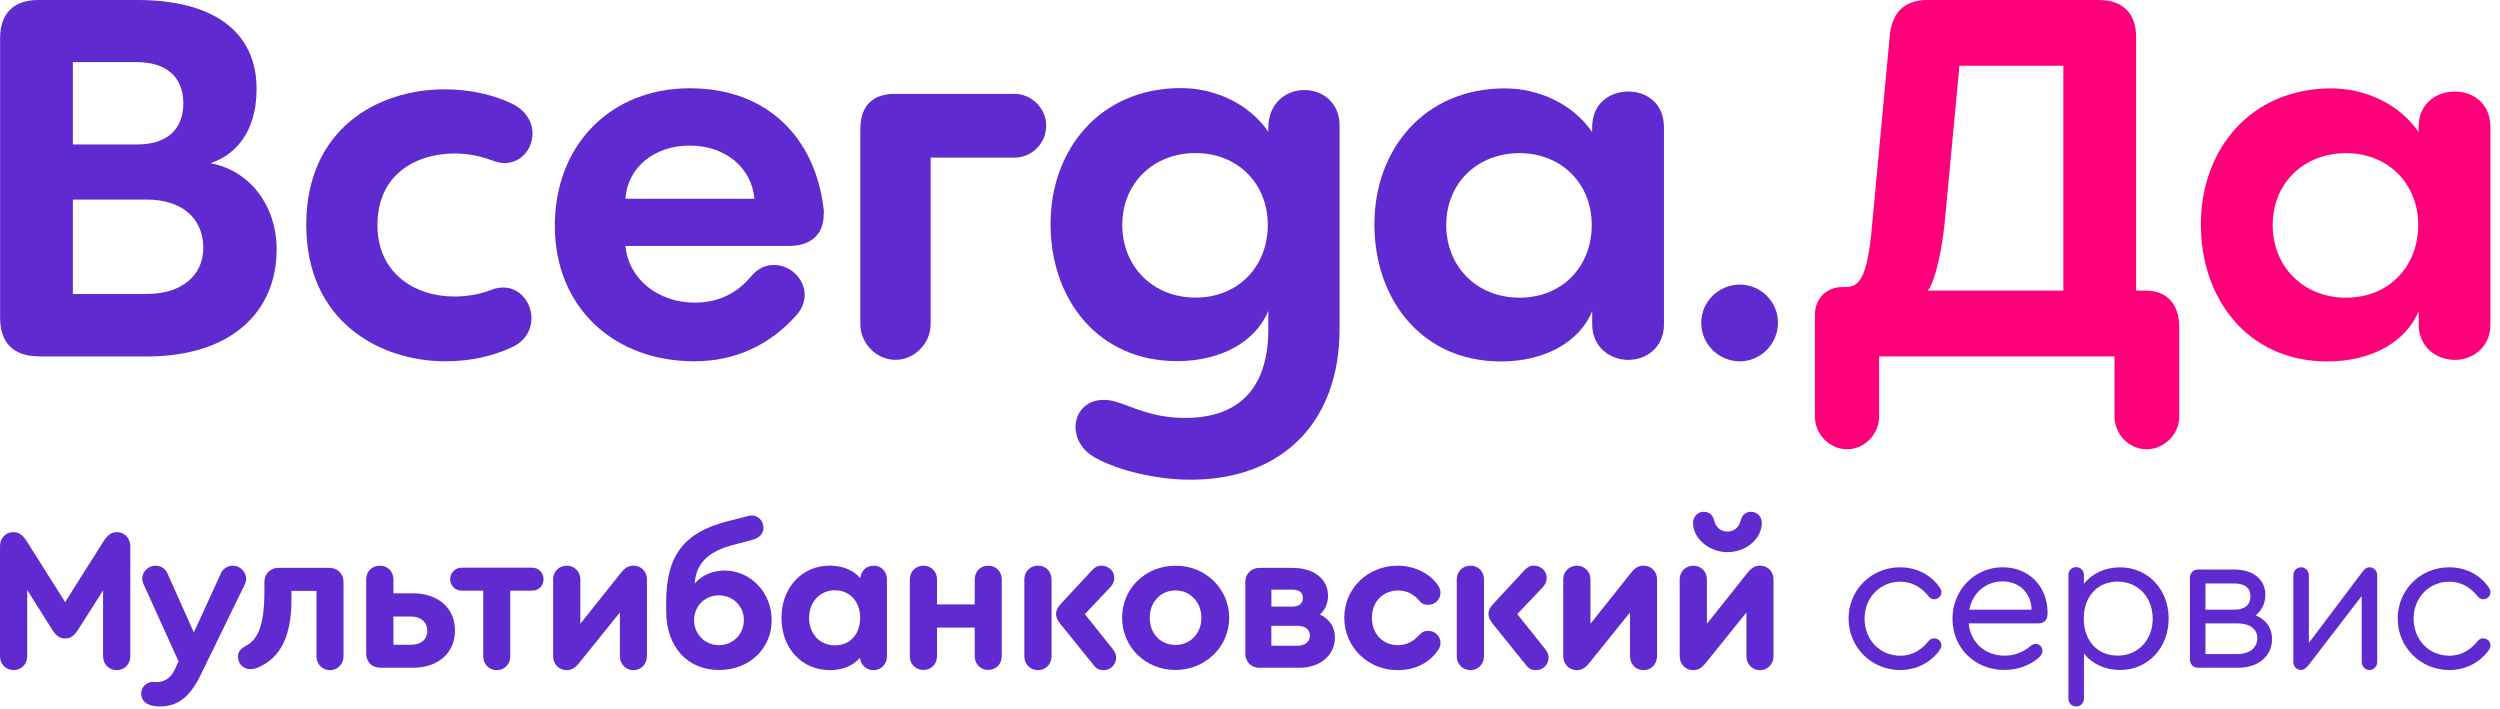
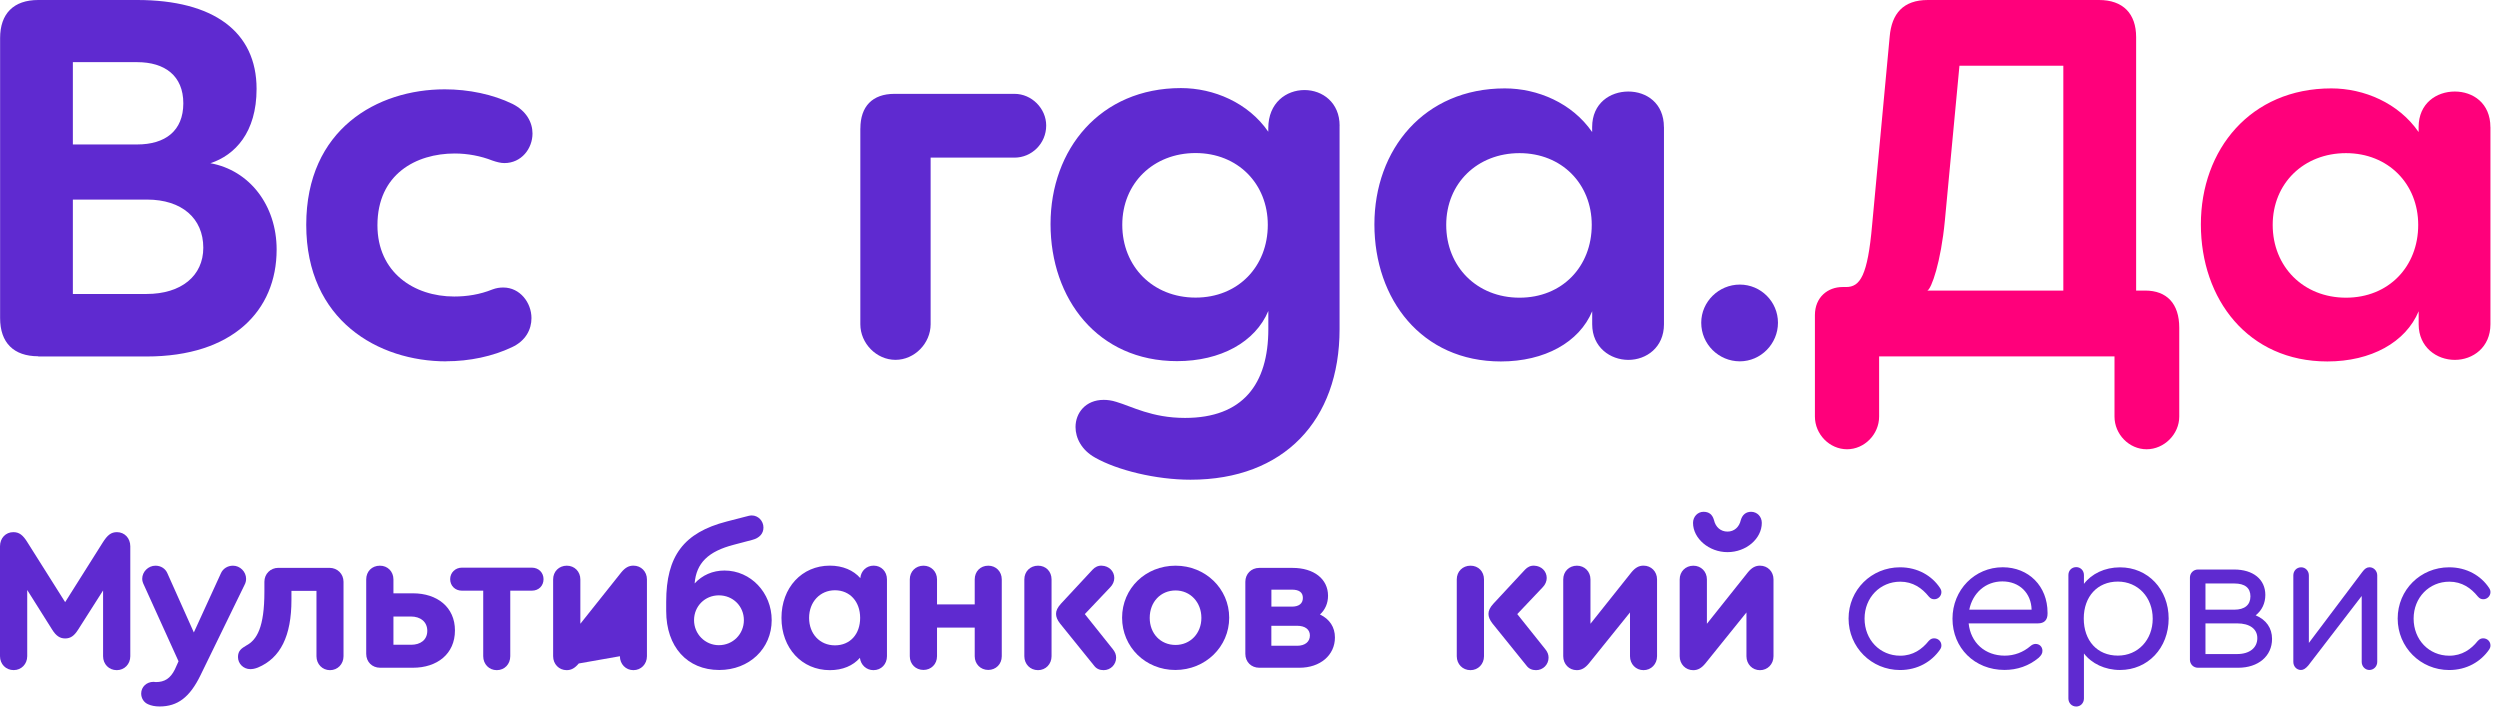
<svg xmlns="http://www.w3.org/2000/svg" width="490" height="139" viewBox="0 0 490 139" fill="none">
  <g clip-path="url(#clip0_346_5225)">
    <path d="M14.281 57.619H28.735C35.519 57.619 39.846 54.073 39.846 48.561C39.846 42.769 35.607 39.118 28.823 39.118H14.281V57.619ZM14.281 28.314H26.874C32.386 28.314 35.931 25.654 35.931 20.248C35.931 14.841 32.298 12.182 26.874 12.182H14.281V28.322V28.314ZM7.497 69.827C2.679 69.827 0.02 67.168 0.02 62.349V7.478C0.02 2.659 2.679 0 7.497 0H26.883C41.838 0 50.289 6.205 50.289 17.422C50.289 25.979 46.05 30.411 41.232 31.991C48.902 33.369 54.221 40.25 54.221 48.912C54.221 60.91 45.559 69.871 28.744 69.871H7.497V69.827Z" fill="#5F2AD0" />
    <path d="M87.467 70.826C74.197 70.826 60.023 62.848 60.023 44.066C60.023 25.284 73.986 17.508 87.168 17.508C91.881 17.508 96.611 18.5 100.438 20.36C103.184 21.738 104.37 23.994 104.37 26.17C104.37 29.11 102.21 31.963 98.858 31.963C98.165 31.963 97.383 31.77 96.497 31.463C94.233 30.576 91.679 30.085 89.125 30.085C81.56 30.085 73.978 34.122 73.978 44.154C73.978 53.404 81.156 58.117 89.02 58.117C91.486 58.117 94.031 57.731 96.497 56.739C97.278 56.441 97.971 56.353 98.656 56.353C101.894 56.353 104.168 59.294 104.168 62.357C104.168 64.515 103.088 66.789 100.323 68.061C96.585 69.834 92.065 70.809 87.44 70.809L87.467 70.826Z" fill="#5F2AD0" />
-     <path d="M122.586 38.952H147.87C147.282 32.747 142.06 28.534 135.179 28.534C128.308 28.525 122.998 32.764 122.586 38.952ZM161.447 41.997C161.447 46.122 158.787 48.203 154.557 48.203H122.594C123.182 54.688 128.992 59.314 136.171 59.314C140.989 59.314 144.535 57.348 147.194 54.197C148.572 52.529 150.152 51.933 151.714 51.933C154.864 51.933 157.717 54.592 157.717 57.831C157.717 59.103 157.216 60.577 155.944 61.956C150.932 67.467 144.342 70.811 136.083 70.811C120.242 70.811 108.746 60.183 108.746 44.253C108.746 28.323 119.769 17.3 135.197 17.3C150.634 17.3 159.683 27.244 161.367 40.514C161.473 41.014 161.473 41.506 161.473 41.989L161.447 41.997Z" fill="#5F2AD0" />
    <path d="M168.634 25.181C168.634 20.854 170.995 18.396 175.312 18.396H198.849C202.202 18.396 205.054 21.249 205.054 24.602C205.054 28.147 202.202 30.895 198.849 30.895H182.403V63.553C182.403 67.291 179.253 70.53 175.514 70.53C171.775 70.53 168.625 67.291 168.625 63.553V25.181H168.634Z" fill="#5F2AD0" />
    <path d="M248.488 44.067C248.488 36.001 242.59 29.998 234.332 29.998C226.073 29.998 219.966 35.896 219.966 44.067C219.966 52.238 225.968 58.329 234.332 58.329C242.696 58.329 248.488 52.229 248.488 44.067ZM262.556 24.679V64.516C262.556 82.412 251.638 94.024 233.34 94.024C226.556 94.024 218.991 92.163 214.647 89.697C211.988 88.222 210.803 85.852 210.803 83.693C210.803 80.946 212.769 78.375 216.314 78.375C217.095 78.375 217.894 78.48 218.78 78.761C221.826 79.647 225.758 81.912 232.261 81.912C243.564 81.912 248.593 75.321 248.593 64.49V60.944C246.039 67.044 239.255 70.783 230.699 70.783C215.156 70.783 205.906 58.592 205.906 43.917C205.906 29.243 215.648 17.263 231.471 17.263C237.869 17.263 244.652 20.115 248.584 25.82V25.127C248.584 20.115 252.13 17.649 255.675 17.649C259.221 17.649 262.565 20.115 262.565 24.626L262.556 24.679Z" fill="#5F2AD0" />
    <path d="M311.982 44.085C311.982 36.02 306.085 30.016 297.826 30.016C289.568 30.016 283.46 35.914 283.46 44.085C283.46 52.256 289.463 58.347 297.826 58.347C306.19 58.347 311.982 52.256 311.982 44.085ZM326.138 24.899V63.561C326.138 68.081 322.698 70.538 319.161 70.538C315.615 70.538 312.07 68.072 312.07 63.561V61.007C309.516 67.107 302.732 70.845 294.175 70.845C278.633 70.845 269.383 58.655 269.383 43.98C269.383 29.305 279.124 17.325 294.947 17.325C301.346 17.325 308.13 20.178 312.061 25.883V24.917C312.061 20.204 315.607 17.94 319.152 17.94C322.698 17.94 326.129 20.204 326.129 24.917V24.899H326.138Z" fill="#5F2AD0" />
    <path d="M333.441 63.256C333.441 59.131 336.882 55.778 341.006 55.778C345.131 55.778 348.483 59.131 348.483 63.256C348.483 67.381 345.131 70.821 341.006 70.821C336.882 70.821 333.441 67.478 333.441 63.256Z" fill="#5F2AD0" />
    <path d="M404.412 56.969V12.884H384.052L381.199 43.181C380.419 51.44 378.54 56.662 377.759 56.952H404.412V56.969ZM355.723 81.649V61.77C355.723 58.224 358.277 56.258 361.129 56.258H361.822C364.569 56.258 366.061 54.099 366.938 44.068L370.378 7.179C370.765 2.659 373.038 0 377.856 0H411.398C416.111 0 418.682 2.659 418.682 7.285V56.952H420.455C424.694 56.952 427.134 59.506 427.134 64.236V81.658C427.134 85.099 424.176 88.056 420.736 88.056C417.295 88.056 414.443 85.116 414.443 81.658V69.853H368.307V81.658C368.307 85.099 365.455 88.056 362.015 88.056C358.575 88.048 355.723 85.107 355.723 81.649Z" fill="#FF007B" />
    <path d="M473.97 44.085C473.97 36.02 468.073 30.016 459.815 30.016C451.556 30.016 445.448 35.914 445.448 44.085C445.448 52.256 451.451 58.347 459.815 58.347C468.178 58.347 473.97 52.256 473.97 44.085ZM488.126 24.899V63.561C488.126 68.081 484.686 70.538 481.149 70.538C477.604 70.538 474.058 68.072 474.058 63.561V61.007C471.504 67.107 464.72 70.845 456.163 70.845C440.621 70.845 431.371 58.655 431.371 43.98C431.371 29.305 441.112 17.325 456.936 17.325C463.333 17.325 470.117 20.178 474.049 25.883V24.917C474.049 20.204 477.595 17.94 481.14 17.94C484.686 17.94 488.117 20.204 488.117 24.917V24.899H488.126Z" fill="#FF007B" />
    <path d="M25.538 107.074V128.621C25.538 130.165 24.389 131.35 22.888 131.35C21.343 131.35 20.203 130.165 20.203 128.621V115.728L15.297 123.434C14.542 124.619 13.831 125.136 12.769 125.136C11.742 125.136 10.988 124.619 10.242 123.434L5.336 115.64V128.612C5.336 130.157 4.186 131.341 2.685 131.341C1.141 131.341 0 130.157 0 128.612V107.065C0 105.485 1.106 104.301 2.607 104.301C3.756 104.301 4.502 104.854 5.415 106.355L12.769 118.019L20.124 106.355C21.071 104.854 21.782 104.301 22.932 104.301C24.433 104.309 25.538 105.494 25.538 107.074Z" fill="#5F2AD0" />
    <path d="M48.234 113.438C48.234 113.833 48.155 114.228 47.918 114.667L39.3 132.343C37.203 136.652 34.833 138.469 31.27 138.469C30.401 138.469 29.611 138.311 29.015 138.03C28.181 137.67 27.672 136.845 27.672 135.933C27.672 134.625 28.743 133.642 30.085 133.642C30.287 133.642 30.445 133.686 30.559 133.686C32.262 133.686 33.403 132.975 34.28 131.193L34.991 129.613L28.234 114.71C27.997 114.236 27.874 113.842 27.874 113.446C27.874 112.06 29.058 110.875 30.48 110.875C31.507 110.875 32.42 111.428 32.815 112.376L37.993 123.961L43.293 112.376C43.688 111.463 44.601 110.875 45.663 110.875C47.05 110.867 48.234 112.06 48.234 113.438Z" fill="#5F2AD0" />
    <path d="M67.33 114.035V128.622C67.33 130.167 66.18 131.352 64.68 131.352C63.179 131.352 62.029 130.167 62.029 128.622V115.808H57.123V117.59C57.123 124.629 54.99 128.973 50.559 130.834C49.962 131.071 49.488 131.15 49.058 131.15C47.715 131.15 46.645 130.079 46.645 128.78C46.645 127.516 47.355 127.078 48.268 126.525C50.366 125.418 51.822 122.926 51.822 115.966V114.026C51.822 112.482 53.007 111.297 54.552 111.297H64.592C66.145 111.306 67.33 112.49 67.33 114.035Z" fill="#5F2AD0" />
    <path d="M77.113 113.561V116.29H80.948C85.652 116.29 89.171 118.976 89.171 123.566C89.171 128.191 85.652 130.877 80.948 130.877H74.506C72.927 130.877 71.777 129.727 71.777 128.148V113.561C71.777 112.016 72.883 110.875 74.463 110.875C75.972 110.867 77.113 112.016 77.113 113.561ZM77.113 120.836V126.374H80.588C82.405 126.374 83.748 125.427 83.748 123.645C83.748 121.863 82.405 120.836 80.545 120.836H77.113Z" fill="#5F2AD0" />
    <path d="M94.711 128.62V115.771H90.525C89.218 115.771 88.234 114.823 88.234 113.515C88.234 112.251 89.226 111.26 90.525 111.26H104.242C105.585 111.26 106.533 112.251 106.533 113.515C106.533 114.823 105.585 115.771 104.242 115.771H100.012V128.62C100.012 130.165 98.906 131.35 97.362 131.35C95.852 131.35 94.711 130.165 94.711 128.62Z" fill="#5F2AD0" />
-     <path d="M126.8 113.56V128.62C126.8 130.165 125.65 131.35 124.149 131.35C122.649 131.35 121.499 130.165 121.499 128.62V120.037L113.434 130.042C112.679 130.955 111.968 131.35 111.064 131.35C109.563 131.35 108.414 130.165 108.414 128.62V113.56C108.414 112.015 109.563 110.874 111.099 110.874C112.6 110.874 113.75 112.024 113.75 113.56V122.257L121.78 112.173C122.535 111.26 123.246 110.865 124.149 110.865C125.65 110.865 126.8 112.015 126.8 113.56Z" fill="#5F2AD0" />
+     <path d="M126.8 113.56V128.62C126.8 130.165 125.65 131.35 124.149 131.35C122.649 131.35 121.499 130.165 121.499 128.62L113.434 130.042C112.679 130.955 111.968 131.35 111.064 131.35C109.563 131.35 108.414 130.165 108.414 128.62V113.56C108.414 112.015 109.563 110.874 111.099 110.874C112.6 110.874 113.75 112.024 113.75 113.56V122.257L121.78 112.173C122.535 111.26 123.246 110.865 124.149 110.865C125.65 110.865 126.8 112.015 126.8 113.56Z" fill="#5F2AD0" />
    <path d="M151.251 121.549C151.251 127.122 146.863 131.318 140.974 131.318C134.69 131.318 130.574 126.771 130.574 119.768V117.951C130.574 108.972 134.014 104.391 142.44 102.214L145.801 101.346C146.714 101.109 146.985 101.029 147.346 101.029C148.609 101.029 149.636 102.1 149.636 103.399C149.636 104.584 148.846 105.453 147.46 105.813L143.861 106.761C138.798 108.068 136.472 110.359 136.147 114.353C137.648 112.729 139.666 111.825 142.001 111.825C147.144 111.825 151.251 116.169 151.251 121.549ZM145.801 121.549C145.801 118.819 143.668 116.687 140.895 116.687C138.165 116.687 136.033 118.819 136.033 121.549C136.033 124.279 138.21 126.456 140.895 126.456C143.659 126.456 145.801 124.279 145.801 121.549Z" fill="#5F2AD0" />
    <path d="M173.844 113.56V128.62C173.844 130.165 172.739 131.35 171.194 131.35C169.808 131.35 168.701 130.323 168.544 128.936C167.201 130.481 165.147 131.35 162.655 131.35C157.161 131.35 153.168 127.041 153.168 121.107C153.168 115.175 157.161 110.865 162.655 110.865C165.183 110.865 167.28 111.778 168.623 113.314C168.737 111.892 169.851 110.865 171.229 110.865C172.739 110.865 173.844 112.015 173.844 113.56ZM168.588 121.107C168.588 117.904 166.569 115.692 163.647 115.692C160.724 115.692 158.583 117.983 158.583 121.107C158.583 124.232 160.68 126.488 163.647 126.488C166.613 126.488 168.588 124.311 168.588 121.107Z" fill="#5F2AD0" />
    <path d="M196.346 113.561V128.622C196.346 130.166 195.197 131.307 193.696 131.307C192.195 131.307 191.045 130.158 191.045 128.622V123.005H183.656V128.622C183.656 130.166 182.506 131.307 181.006 131.307C179.461 131.307 178.32 130.158 178.32 128.622V113.561C178.32 112.016 179.47 110.875 181.006 110.875C182.506 110.875 183.656 112.025 183.656 113.561V118.467H191.045V113.561C191.045 112.016 192.151 110.875 193.696 110.875C195.197 110.867 196.346 112.016 196.346 113.561Z" fill="#5F2AD0" />
    <path d="M206.105 113.56V128.621C206.105 130.165 204.956 131.35 203.455 131.35C201.91 131.35 200.77 130.165 200.77 128.621V113.56C200.77 112.016 201.919 110.874 203.455 110.874C205 110.866 206.105 112.016 206.105 113.56ZM218.761 128.901C218.761 130.245 217.69 131.35 216.312 131.35C215.522 131.35 214.891 131.07 214.452 130.482L207.773 122.214C207.22 121.503 206.983 120.906 206.983 120.318C206.983 119.686 207.264 119.089 207.931 118.343L214.135 111.664C214.609 111.146 215.242 110.83 215.952 110.874C217.339 110.918 218.401 111.945 218.401 113.288C218.401 113.92 218.12 114.595 217.611 115.105L212.626 120.362L218.12 127.243C218.559 127.796 218.761 128.305 218.761 128.901Z" fill="#5F2AD0" />
    <path d="M240.922 121.073C240.922 126.77 236.253 131.316 230.365 131.316C224.511 131.316 219.93 126.805 219.93 121.073C219.93 115.343 224.519 110.875 230.408 110.875C236.253 110.866 240.922 115.378 240.922 121.073ZM225.344 121.109C225.344 124.189 227.477 126.41 230.408 126.41C233.296 126.41 235.472 124.154 235.472 121.109C235.472 118.028 233.296 115.729 230.408 115.729C227.477 115.737 225.344 117.984 225.344 121.109Z" fill="#5F2AD0" />
    <path d="M261.647 124.945C261.647 128.421 258.76 130.878 254.688 130.878H246.816C245.236 130.878 244.086 129.729 244.086 128.149V114.036C244.086 112.491 245.236 111.307 246.816 111.307H253.336C257.531 111.307 260.295 113.483 260.295 116.765C260.295 118.231 259.743 119.495 258.716 120.443C260.62 121.347 261.647 122.936 261.647 124.945ZM249.194 118.898H253.231C254.574 118.898 255.363 118.301 255.363 117.196C255.363 116.125 254.652 115.572 253.231 115.572H249.194V118.898ZM256.741 124.55C256.741 123.365 255.793 122.654 254.249 122.654H249.185V126.569H254.249C255.793 126.569 256.741 125.779 256.741 124.55Z" fill="#5F2AD0" />
-     <path d="M263.477 121.073C263.477 115.343 268.066 110.875 273.955 110.875C277.272 110.875 280.361 112.455 281.862 114.755C282.222 115.307 282.336 115.746 282.336 116.176C282.336 117.484 281.266 118.546 279.967 118.546C279.212 118.546 278.624 118.309 278.15 117.712C277.158 116.527 275.78 115.737 274.034 115.737C271.033 115.737 268.891 117.949 268.891 121.073C268.891 124.233 271.024 126.454 274.034 126.454C275.737 126.454 277.079 125.664 278.15 124.479C278.703 123.847 279.256 123.645 279.967 123.645C281.274 123.645 282.336 124.716 282.336 126.015C282.336 126.489 282.222 126.884 281.897 127.358C280.274 129.85 277.43 131.351 273.946 131.351C268.066 131.351 263.477 126.805 263.477 121.073Z" fill="#5F2AD0" />
    <path d="M290.863 113.56V128.621C290.863 130.165 289.714 131.35 288.213 131.35C286.668 131.35 285.527 130.165 285.527 128.621V113.56C285.527 112.016 286.677 110.874 288.213 110.874C289.757 110.866 290.863 112.016 290.863 113.56ZM303.518 128.901C303.518 130.245 302.447 131.35 301.07 131.35C300.28 131.35 299.648 131.07 299.209 130.482L292.531 122.214C291.978 121.503 291.741 120.906 291.741 120.318C291.741 119.686 292.013 119.089 292.688 118.343L298.893 111.664C299.367 111.146 299.999 110.83 300.71 110.874C302.096 110.918 303.158 111.945 303.158 113.288C303.158 113.92 302.878 114.595 302.368 115.105L297.384 120.362L302.878 127.243C303.325 127.796 303.518 128.305 303.518 128.901Z" fill="#5F2AD0" />
    <path d="M324.781 113.56V128.62C324.781 130.165 323.631 131.35 322.13 131.35C320.63 131.35 319.48 130.165 319.48 128.62V120.037L311.415 130.042C310.66 130.955 309.949 131.35 309.045 131.35C307.544 131.35 306.395 130.165 306.395 128.62V113.56C306.395 112.015 307.544 110.874 309.08 110.874C310.581 110.874 311.731 112.024 311.731 113.56V122.257L319.761 112.173C320.516 111.26 321.227 110.865 322.13 110.865C323.631 110.865 324.781 112.015 324.781 113.56Z" fill="#5F2AD0" />
    <path d="M347.605 113.564V128.625C347.605 130.17 346.455 131.355 344.954 131.355C343.454 131.355 342.304 130.17 342.304 128.625V120.041L334.239 130.047C333.484 130.959 332.773 131.355 331.869 131.355C330.369 131.355 329.219 130.17 329.219 128.625V113.564C329.219 112.019 330.369 110.878 331.904 110.878C333.405 110.878 334.554 112.028 334.554 113.564V122.262L342.585 112.178C343.339 111.265 344.05 110.87 344.954 110.87C346.464 110.87 347.605 112.019 347.605 113.564ZM331.834 102.488C331.834 101.26 332.747 100.312 333.888 100.312C334.958 100.312 335.625 100.829 335.941 101.935C336.257 103.322 337.249 104.191 338.592 104.191C339.899 104.191 340.882 103.322 341.198 101.935C341.514 100.864 342.225 100.312 343.217 100.312C344.401 100.312 345.314 101.26 345.314 102.488C345.314 105.569 342.269 108.219 338.592 108.219C334.958 108.228 331.834 105.534 331.834 102.488Z" fill="#5F2AD0" />
    <path d="M362.32 121.233C362.32 115.616 366.788 111.192 372.404 111.192C375.879 111.192 378.653 112.851 380.233 115.23C380.47 115.59 380.513 115.827 380.513 116.064C380.513 116.818 379.881 117.451 379.127 117.451C378.767 117.451 378.416 117.371 378.021 116.897C376.714 115.274 374.94 114.01 372.448 114.01C368.49 114.01 365.454 117.134 365.454 121.242C365.454 125.393 368.455 128.518 372.448 128.518C374.94 128.518 376.722 127.254 378.021 125.63C378.416 125.191 378.776 125.112 379.092 125.112C379.882 125.112 380.513 125.709 380.513 126.499C380.513 126.736 380.479 126.973 380.233 127.333C378.609 129.668 375.879 131.326 372.404 131.326C366.788 131.318 362.32 126.85 362.32 121.233Z" fill="#5F2AD0" />
    <path d="M401.319 120.083V120.284C401.319 121.548 400.643 122.18 399.458 122.18H385.855C386.251 125.972 389.059 128.508 392.929 128.508C394.825 128.508 396.563 127.832 397.949 126.647C398.265 126.366 398.625 126.209 398.976 126.209C399.73 126.209 400.318 126.761 400.318 127.551C400.318 128.069 400.117 128.42 399.564 128.938C397.668 130.518 395.369 131.308 392.885 131.308C387.031 131.308 382.688 126.998 382.688 121.267C382.688 115.615 387.04 111.183 392.534 111.183C397.642 111.192 401.319 114.904 401.319 120.083ZM385.978 119.494H398.195C398.116 116.256 395.825 113.956 392.464 113.956C389.173 113.956 386.645 116.212 385.978 119.494Z" fill="#5F2AD0" />
    <path d="M425.056 121.232C425.056 127.007 420.984 131.317 415.525 131.317C412.559 131.317 409.952 130.053 408.452 128.078V136.898C408.452 137.811 407.776 138.478 406.951 138.478C406.038 138.478 405.406 137.768 405.406 136.898V112.701C405.406 111.832 406.038 111.156 406.951 111.156C407.784 111.156 408.452 111.832 408.452 112.701V114.439C409.952 112.464 412.523 111.2 415.525 111.2C420.984 111.191 425.056 115.501 425.056 121.232ZM421.931 121.267C421.931 117.072 419.044 113.991 415.095 113.991C411.102 113.991 408.417 116.914 408.417 121.223C408.417 125.577 411.067 128.499 415.095 128.499C419.044 128.508 421.931 125.418 421.931 121.267Z" fill="#5F2AD0" />
    <path d="M445.322 125.228C445.322 128.589 442.637 130.88 438.679 130.88H430.806C429.894 130.88 429.227 130.169 429.227 129.3V113.204C429.227 112.335 429.902 111.624 430.806 111.624H437.88C441.636 111.624 444.006 113.564 444.006 116.609C444.006 118.233 443.33 119.655 442.11 120.602C444.173 121.471 445.322 123.095 445.322 125.228ZM432.272 119.497H437.924C439.978 119.497 441.084 118.548 441.084 116.89C441.084 115.231 440.013 114.362 437.924 114.362H432.272V119.497ZM442.435 125.07C442.435 123.288 440.97 122.182 438.477 122.182H432.272V128.194H438.477C440.934 128.194 442.435 126.965 442.435 125.07Z" fill="#5F2AD0" />
    <path d="M465.939 112.771V129.737C465.939 130.605 465.263 131.316 464.394 131.316C463.56 131.316 462.894 130.605 462.894 129.737V116.809L452.415 130.448C451.897 131.044 451.467 131.316 450.993 131.316C450.124 131.316 449.492 130.605 449.492 129.737V112.771C449.492 111.902 450.124 111.192 451.037 111.192C451.871 111.192 452.538 111.902 452.538 112.771V126.015L463.016 112.096C463.49 111.464 463.885 111.183 464.438 111.183C465.263 111.192 465.939 111.902 465.939 112.771Z" fill="#5F2AD0" />
    <path d="M469.945 121.233C469.945 115.616 474.412 111.192 480.029 111.192C483.504 111.192 486.277 112.851 487.857 115.23C488.094 115.59 488.129 115.827 488.129 116.064C488.129 116.818 487.497 117.451 486.743 117.451C486.383 117.451 486.032 117.371 485.637 116.897C484.329 115.274 482.556 114.01 480.064 114.01C476.106 114.01 473.07 117.134 473.07 121.242C473.07 125.393 476.071 128.518 480.064 128.518C482.556 128.518 484.338 127.254 485.637 125.63C486.032 125.191 486.392 125.112 486.708 125.112C487.497 125.112 488.129 125.709 488.129 126.499C488.129 126.736 488.094 126.973 487.857 127.333C486.234 129.668 483.504 131.326 480.029 131.326C474.412 131.318 469.945 126.85 469.945 121.233Z" fill="#5F2AD0" />
  </g>
  <defs>
    <clipPath id="clip0_346_5225">
      <rect width="490" height="138.478" fill="white" />
    </clipPath>
  </defs>
</svg>